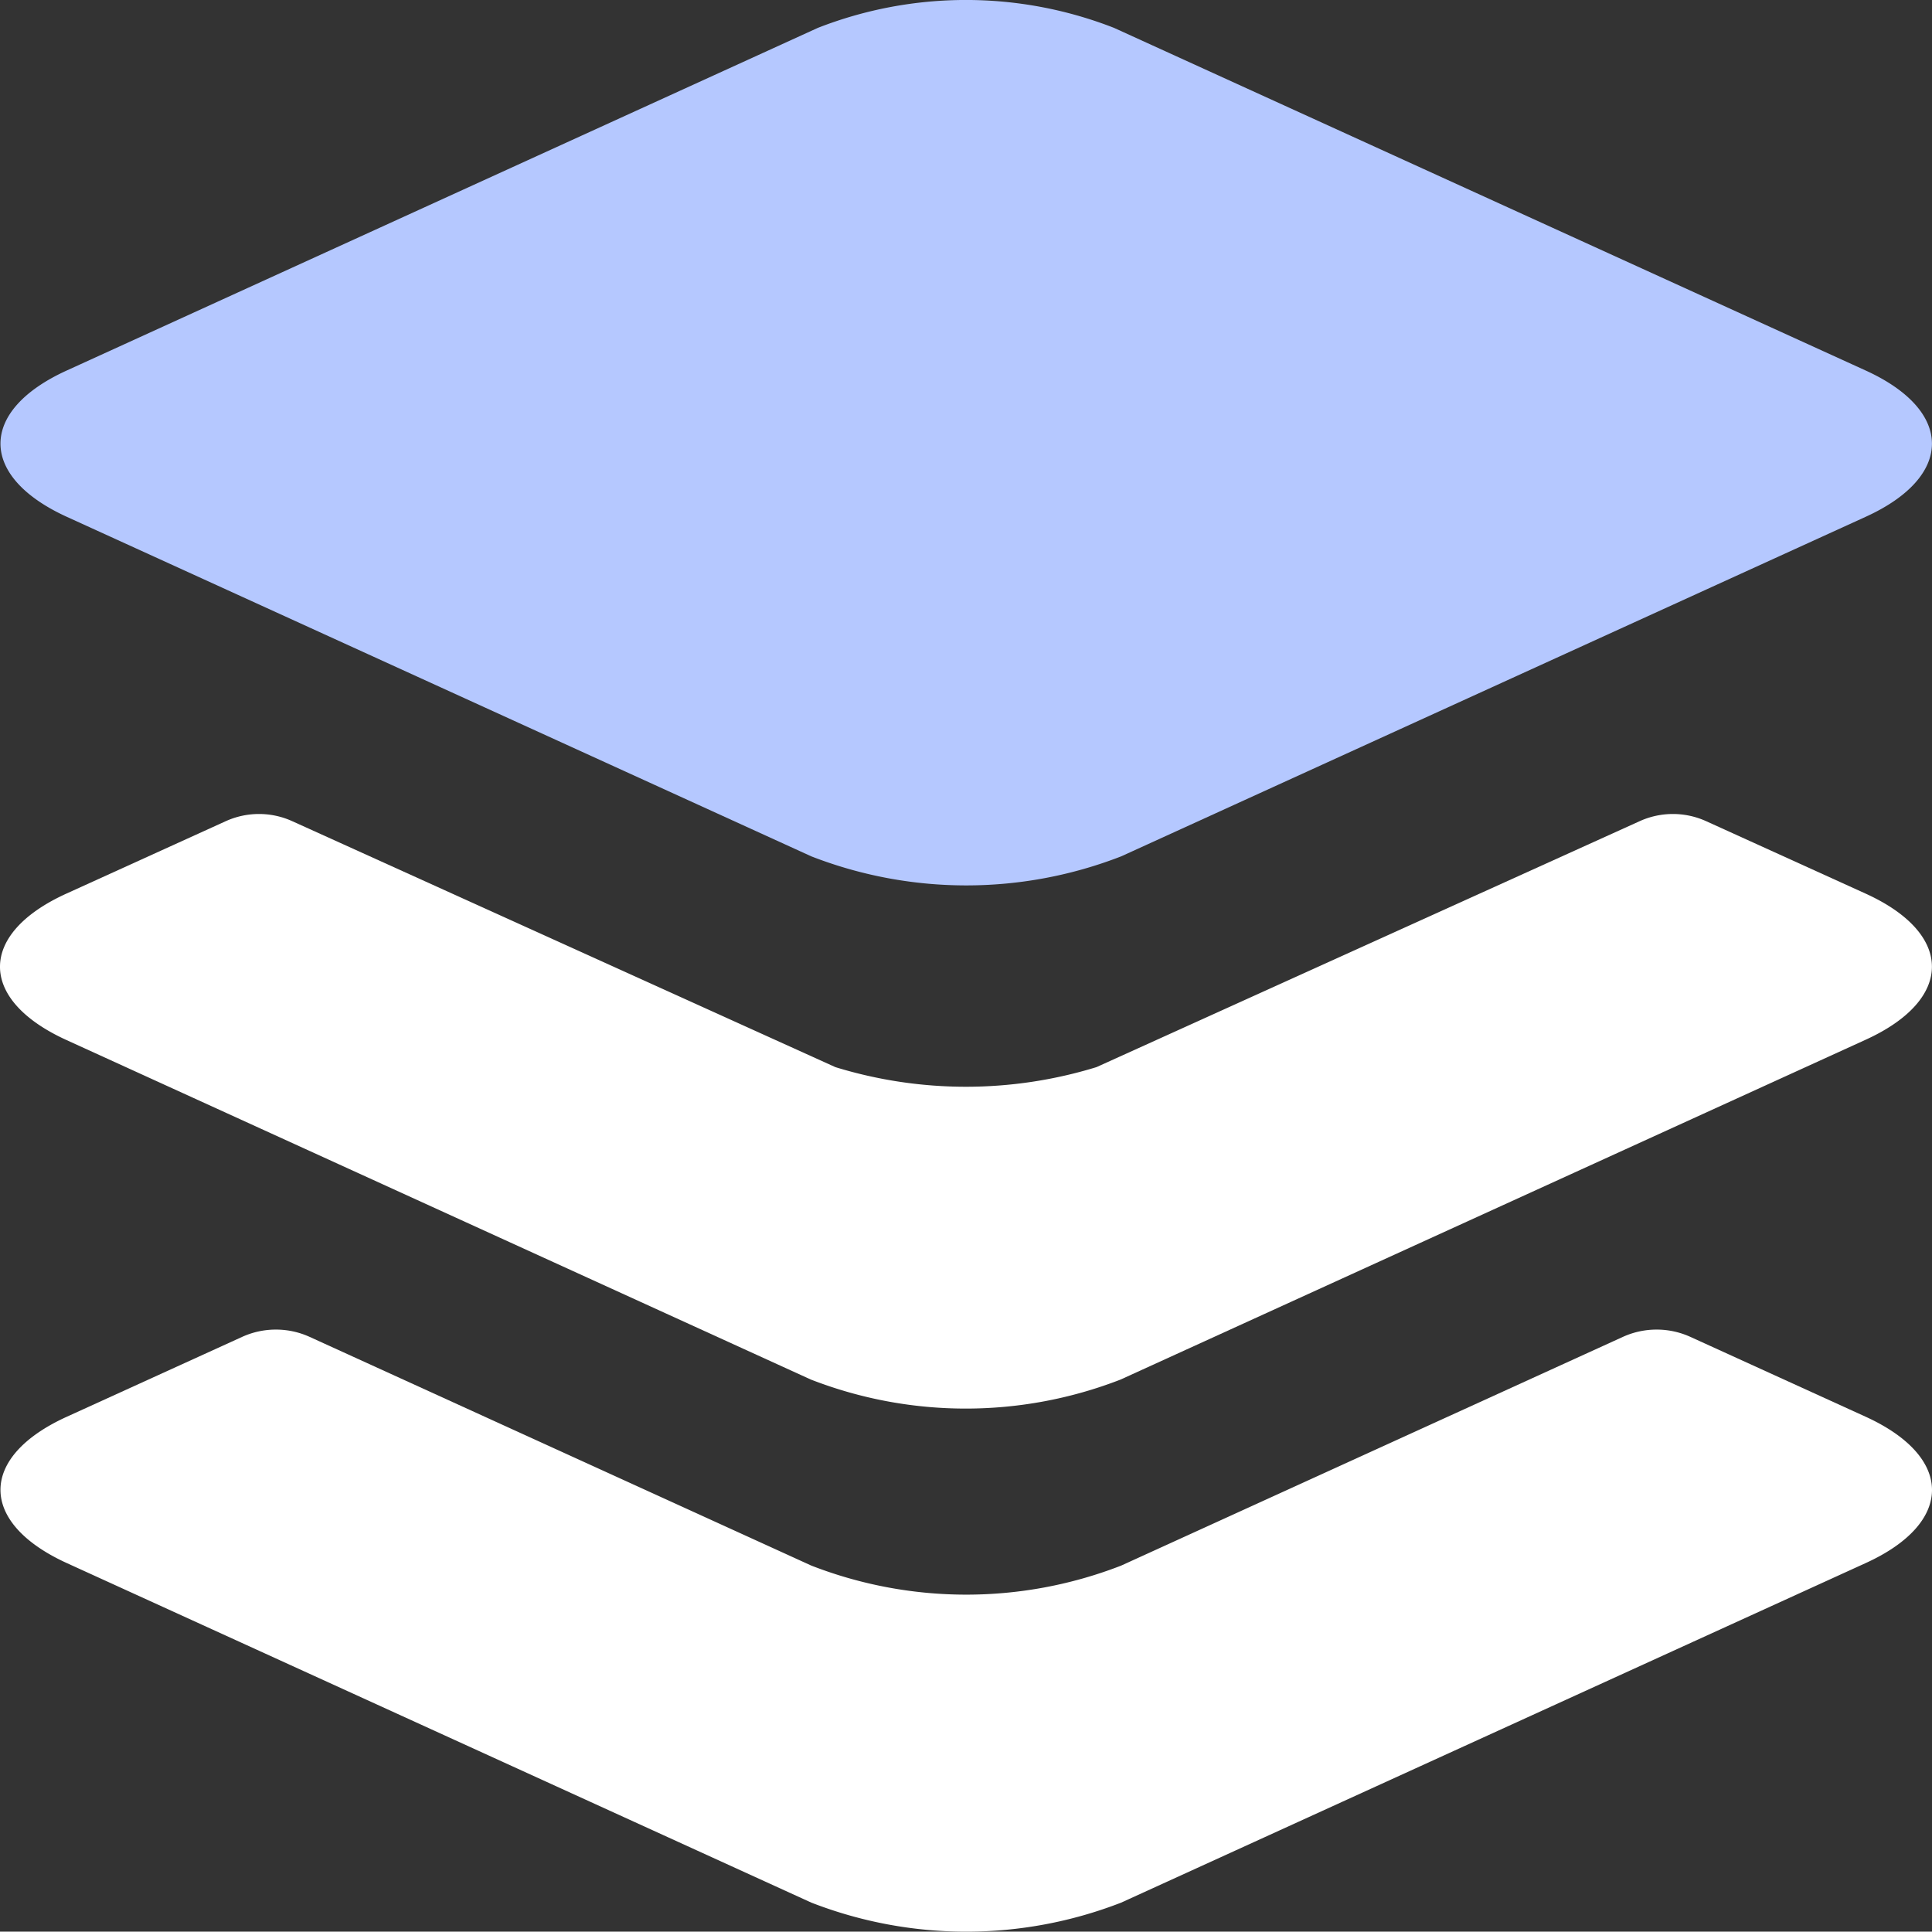
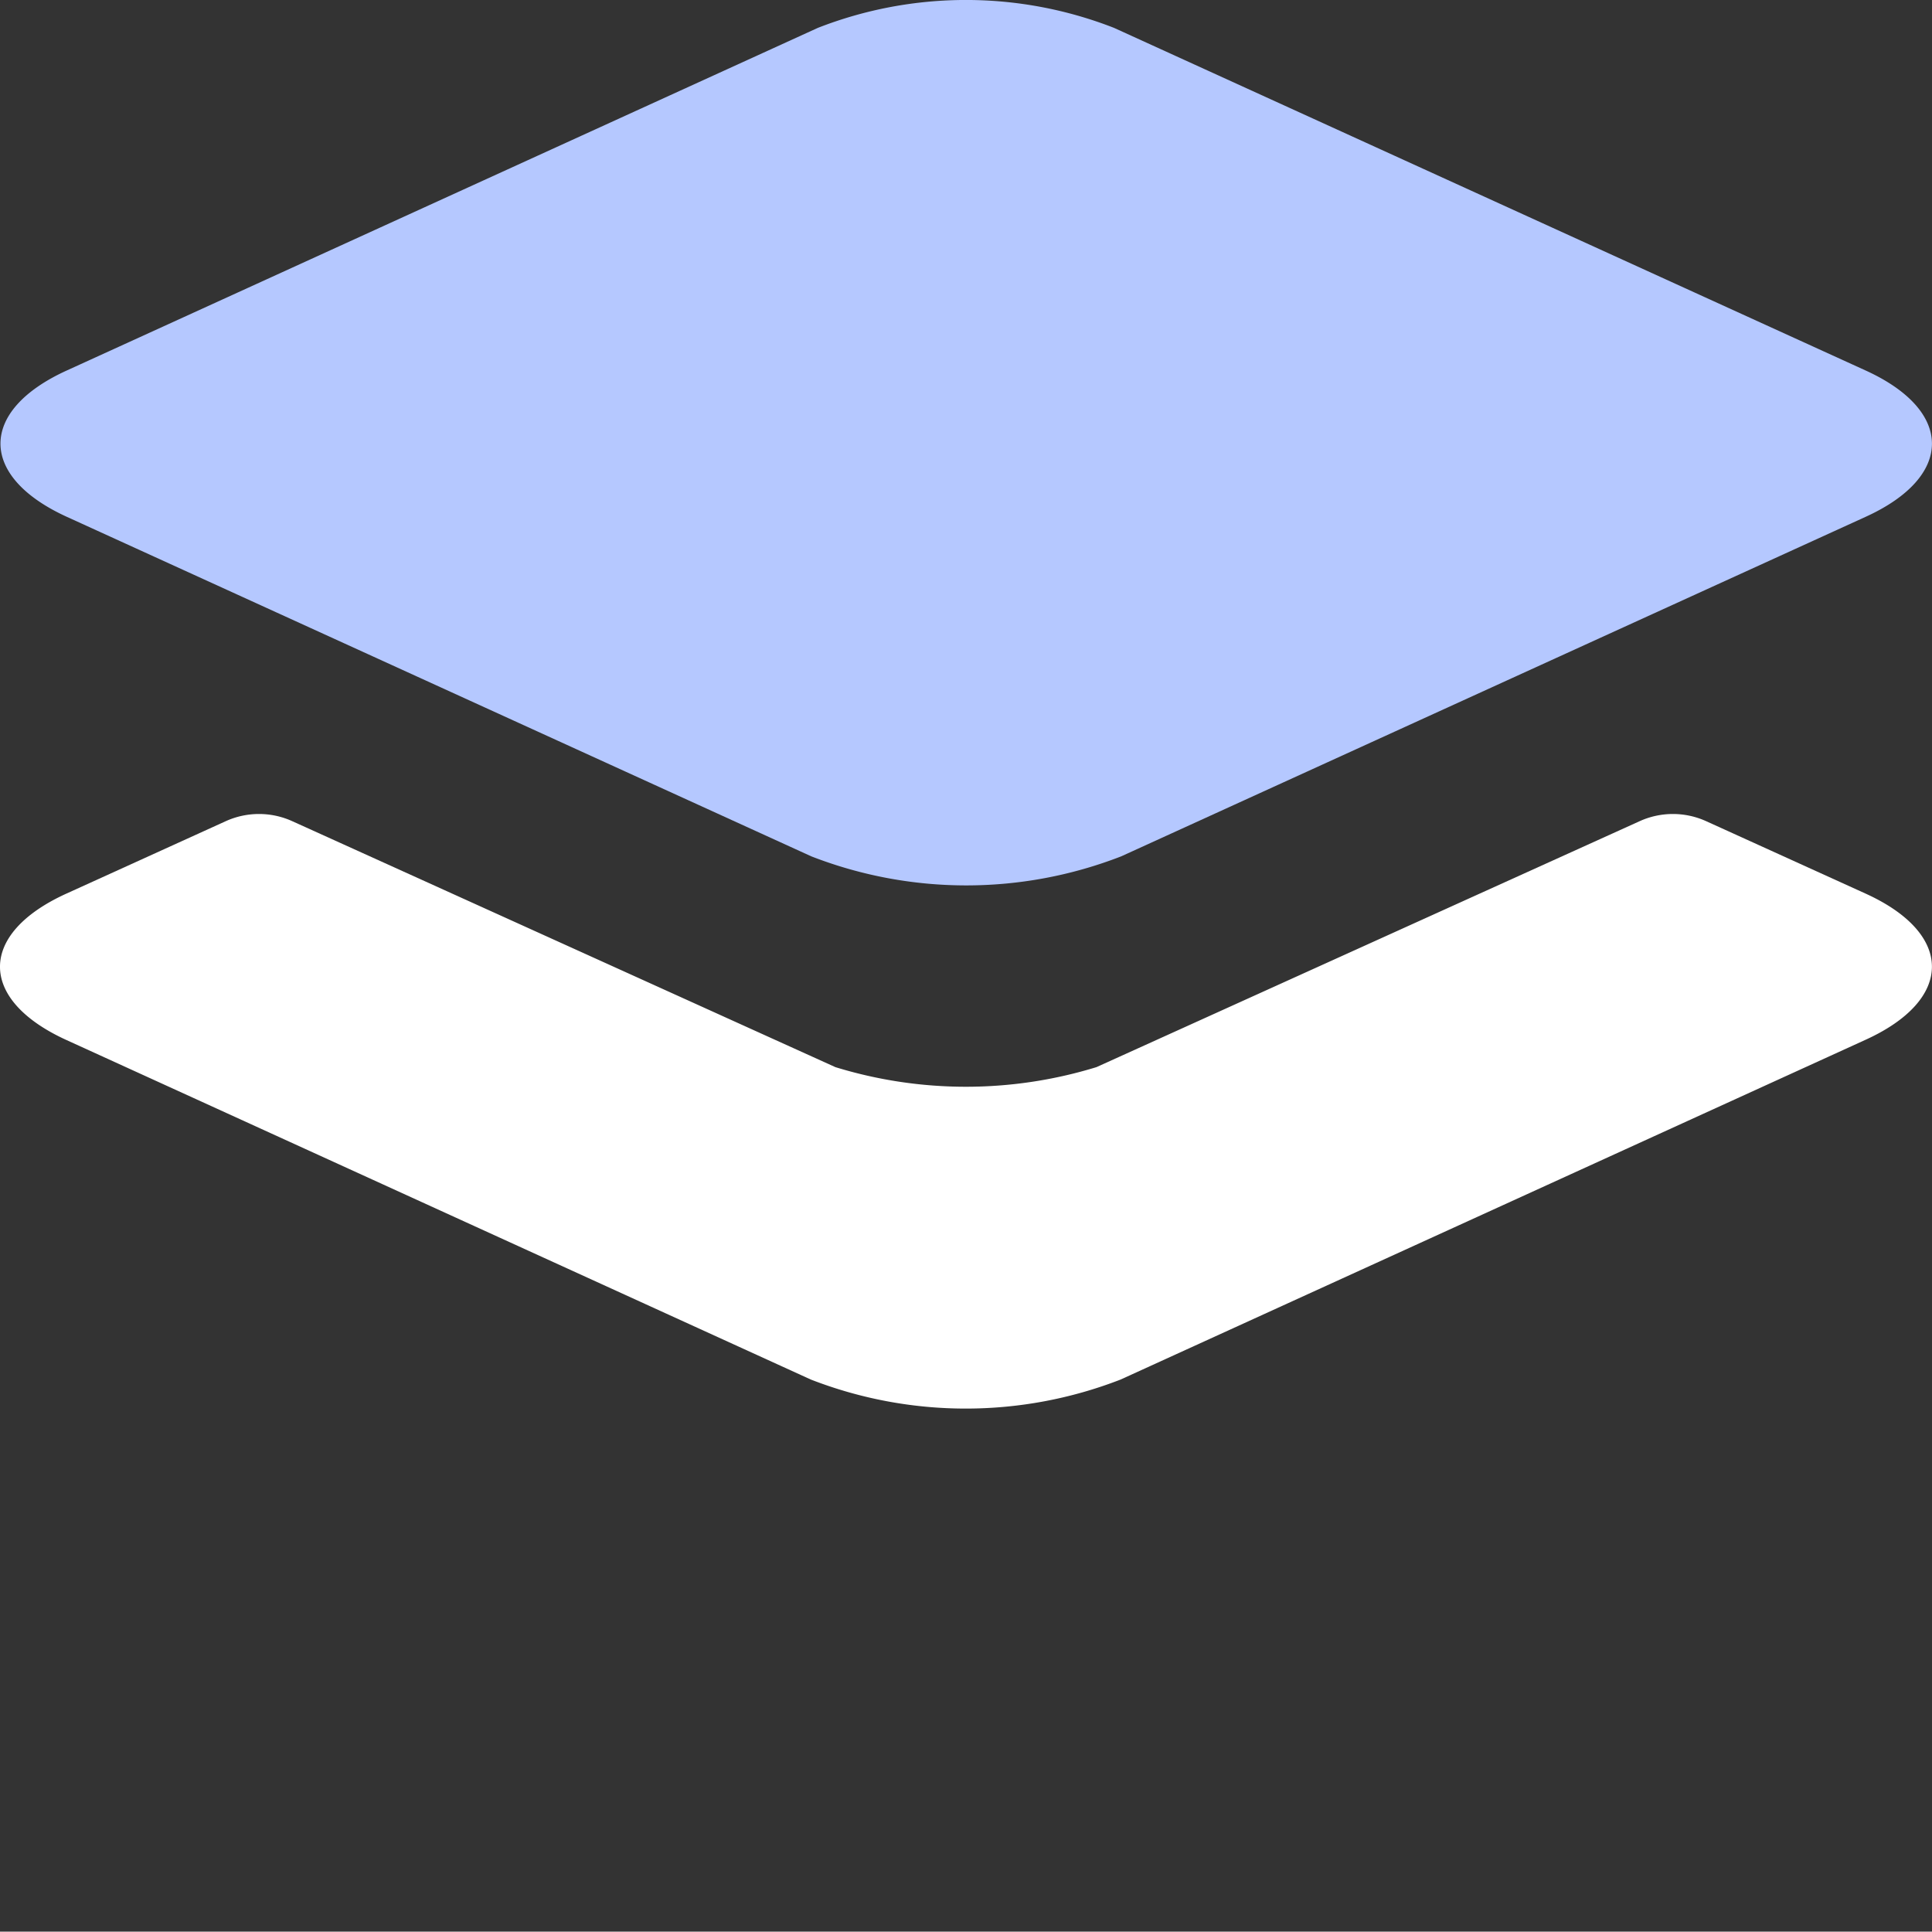
<svg xmlns="http://www.w3.org/2000/svg" width="311.983" height="311.929" viewBox="0 0 311.983 311.929">
  <rect x="0" y="0" width="311.983" height="311.929" fill="#333333" stroke="none" />
  <g id="Icon_ionic-ios-apps" data-name="Icon ionic-ios-apps" transform="translate(-4.494 -4.496)">
    <path id="Path_9" data-name="Path 9" d="M305.678,64.318,184.327,9a65.721,65.721,0,0,0-47.842,0L15.22,64.318c-14.293,6.5-14.293,17.117,0,23.639l120.221,54.826a69.059,69.059,0,0,0,50.033,0L305.687,87.956C319.971,81.46,319.971,70.822,305.678,64.318Z" transform="translate(0.07 0)" fill="#b5c8ff" />
    <g id="Group_1" data-name="Group 1" transform="translate(4.493 135.941)">
-       <path id="Path_10" data-name="Path 10" d="M135.441,61.195,54.375,24.239a13.18,13.18,0,0,0-10.8,0L15.22,37.154C.927,43.65.927,54.271,15.22,60.792l120.221,54.826a69.058,69.058,0,0,0,50.033,0L305.687,60.792c14.293-6.5,14.293-17.117,0-23.639L277.341,24.239a13.18,13.18,0,0,0-10.8,0L185.474,61.195A69.058,69.058,0,0,1,135.441,61.195Z" transform="translate(-4.423 60.176)" fill="#fff" />
      <path id="Path_11" data-name="Path 11" d="M305.757,28.732,280,17.033a12.992,12.992,0,0,0-10.724,0l-87.724,39.72a71.712,71.712,0,0,1-42.159,0L51.681,17.033a12.992,12.992,0,0,0-10.724,0l-25.744,11.7C.92,35.228.92,45.849,15.213,52.371L135.426,107.2a69.058,69.058,0,0,0,50.033,0L305.671,52.371C320.049,45.866,320.049,35.228,305.757,28.732Z" transform="translate(-4.493 -15.875)" fill="#fff" />
    </g>
  </g>
</svg>